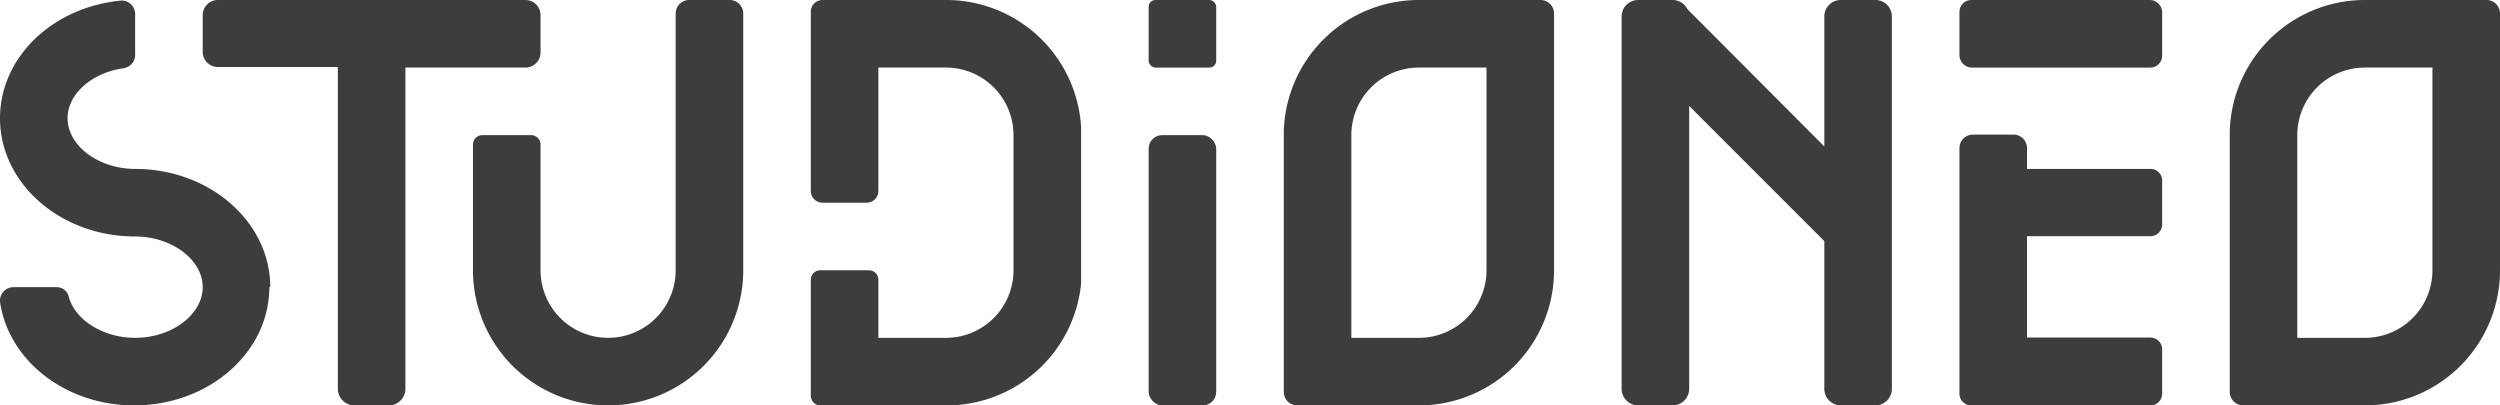
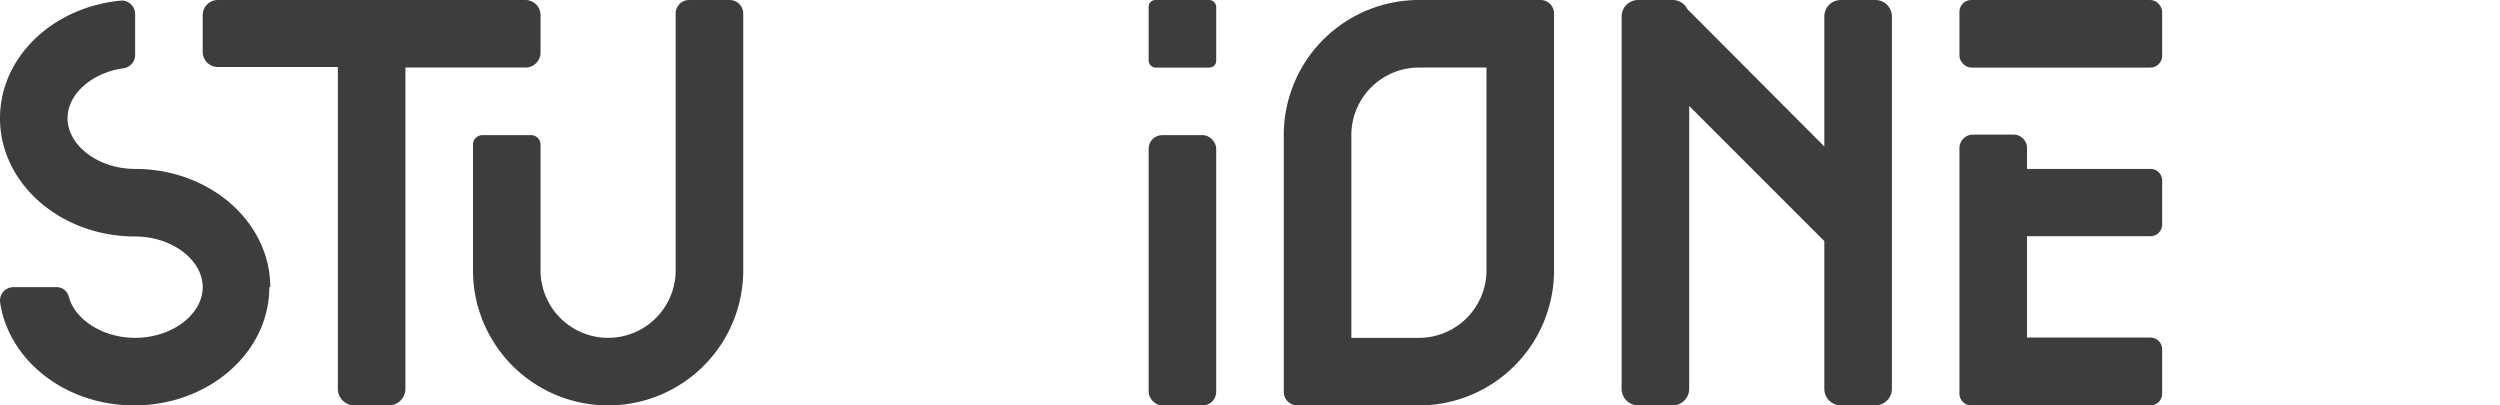
<svg xmlns="http://www.w3.org/2000/svg" id="Calque_1" data-name="Calque 1" viewBox="0 0 185 30">
  <defs>
    <style>.cls-1{fill:#3d3d3d;}</style>
  </defs>
  <title>Sans titre - 6</title>
  <path class="cls-1" d="M38.88,5.16A1.12,1.12,0,0,0,40,4V1.28A1.12,1.12,0,0,0,38.88.16H16.12A1.12,1.12,0,0,0,15,1.28V4a1.12,1.12,0,0,0,1.12,1.12H25V28.93a1.23,1.23,0,0,0,1.22,1.23h2.56A1.23,1.23,0,0,0,30,28.93V5.16Z" transform="translate(0 -0.16)" />
  <path class="cls-1" d="M54,.16H51a1,1,0,0,0-1,1v19h0a5,5,0,0,1-10,0h0v-9.3a.7.7,0,0,0-.71-.7H35.71a.7.7,0,0,0-.71.7v9.3a10,10,0,0,0,20,0v-1h0v-18A1,1,0,0,0,54,.16Z" transform="translate(0 -0.16)" />
  <rect class="cls-1" x="85" y="10" width="5" height="20" rx="1" ry="1" />
  <rect class="cls-1" x="85" width="5" height="5" rx="0.5" ry="0.5" />
  <rect class="cls-1" x="145" width="15" height="5" rx="0.87" ry="0.87" />
  <path class="cls-1" d="M159.13,12.66H150V11.12a1,1,0,0,0-1-1H146a1,1,0,0,0-1,1V29.29a.87.87,0,0,0,.87.87h13.26a.87.87,0,0,0,.87-.87V26a.87.87,0,0,0-.87-.86H150v-7.5h9.13a.87.87,0,0,0,.87-.87V13.52A.86.86,0,0,0,159.13,12.66Z" transform="translate(0 -0.16)" />
  <path class="cls-1" d="M138.78.16h-2.56A1.22,1.22,0,0,0,135,1.38V11L124.87.84a1.22,1.22,0,0,0-1.09-.68h-2.56A1.22,1.22,0,0,0,120,1.38V28.93a1.23,1.23,0,0,0,1.22,1.23h2.56A1.23,1.23,0,0,0,125,28.93V8l10,10V28.93a1.23,1.23,0,0,0,1.22,1.23h2.56A1.23,1.23,0,0,0,140,28.93V1.38A1.22,1.22,0,0,0,138.78.16Z" transform="translate(0 -0.16)" />
-   <path class="cls-1" d="M184,.16h-9a10,10,0,0,0-10,9.76s0,.08,0,.12V29.16a1,1,0,0,0,1,1h9a10,10,0,0,0,10-10h0a.13.13,0,0,0,0-.06V1.16A1,1,0,0,0,184,.16Zm-4,20a5,5,0,0,1-5,5h-5v-15h0a5,5,0,0,1,5-5h5V20.1a.13.13,0,0,0,0,.06Z" transform="translate(0 -0.16)" />
  <path class="cls-1" d="M114,.16h-9A10,10,0,0,0,95,9.92S95,10,95,10V29.16a1,1,0,0,0,1,1h9a10,10,0,0,0,10-10h0a.13.13,0,0,0,0-.06V1.16A1,1,0,0,0,114,.16Zm-4,20a5,5,0,0,1-5,5h-5v-15h0a5,5,0,0,1,5-5h5V20.1a.13.13,0,0,0,0,.06Z" transform="translate(0 -0.16)" />
-   <path class="cls-1" d="M70,.16H60.87A.87.87,0,0,0,60,1V14.29a.87.87,0,0,0,.87.87h3.26a.87.87,0,0,0,.87-.87V5.16h5a5,5,0,0,1,5,5h0v10h0a5,5,0,0,1-5,5H65v-4.3a.7.7,0,0,0-.71-.7H60.71a.7.7,0,0,0-.71.7v8.59a.71.71,0,0,0,.71.71H70a10,10,0,0,0,10-9h0V9.54h0A10,10,0,0,0,70,.16Z" transform="translate(0 -0.16)" />
  <path class="cls-1" d="M20,21.41c0-4.83-4.48-8.75-10-8.75h0c-2.71,0-5-1.72-5-3.75,0-1.82,1.83-3.38,4.15-3.7a1,1,0,0,0,.85-1V1.17A1,1,0,0,0,9,.2C3.92.66,0,4.38,0,8.91c0,4.83,4.48,8.75,10,8.75h0c2.71,0,5,1.72,5,3.75s-2.29,3.75-5,3.75c-2.4,0-4.48-1.35-4.92-3.08a.92.92,0,0,0-.91-.67H1a1,1,0,0,0-1,1.07c.61,4.33,4.82,7.68,9.93,7.68,5.52,0,10-3.92,10-8.75Z" transform="translate(0 -0.16)" />
</svg>